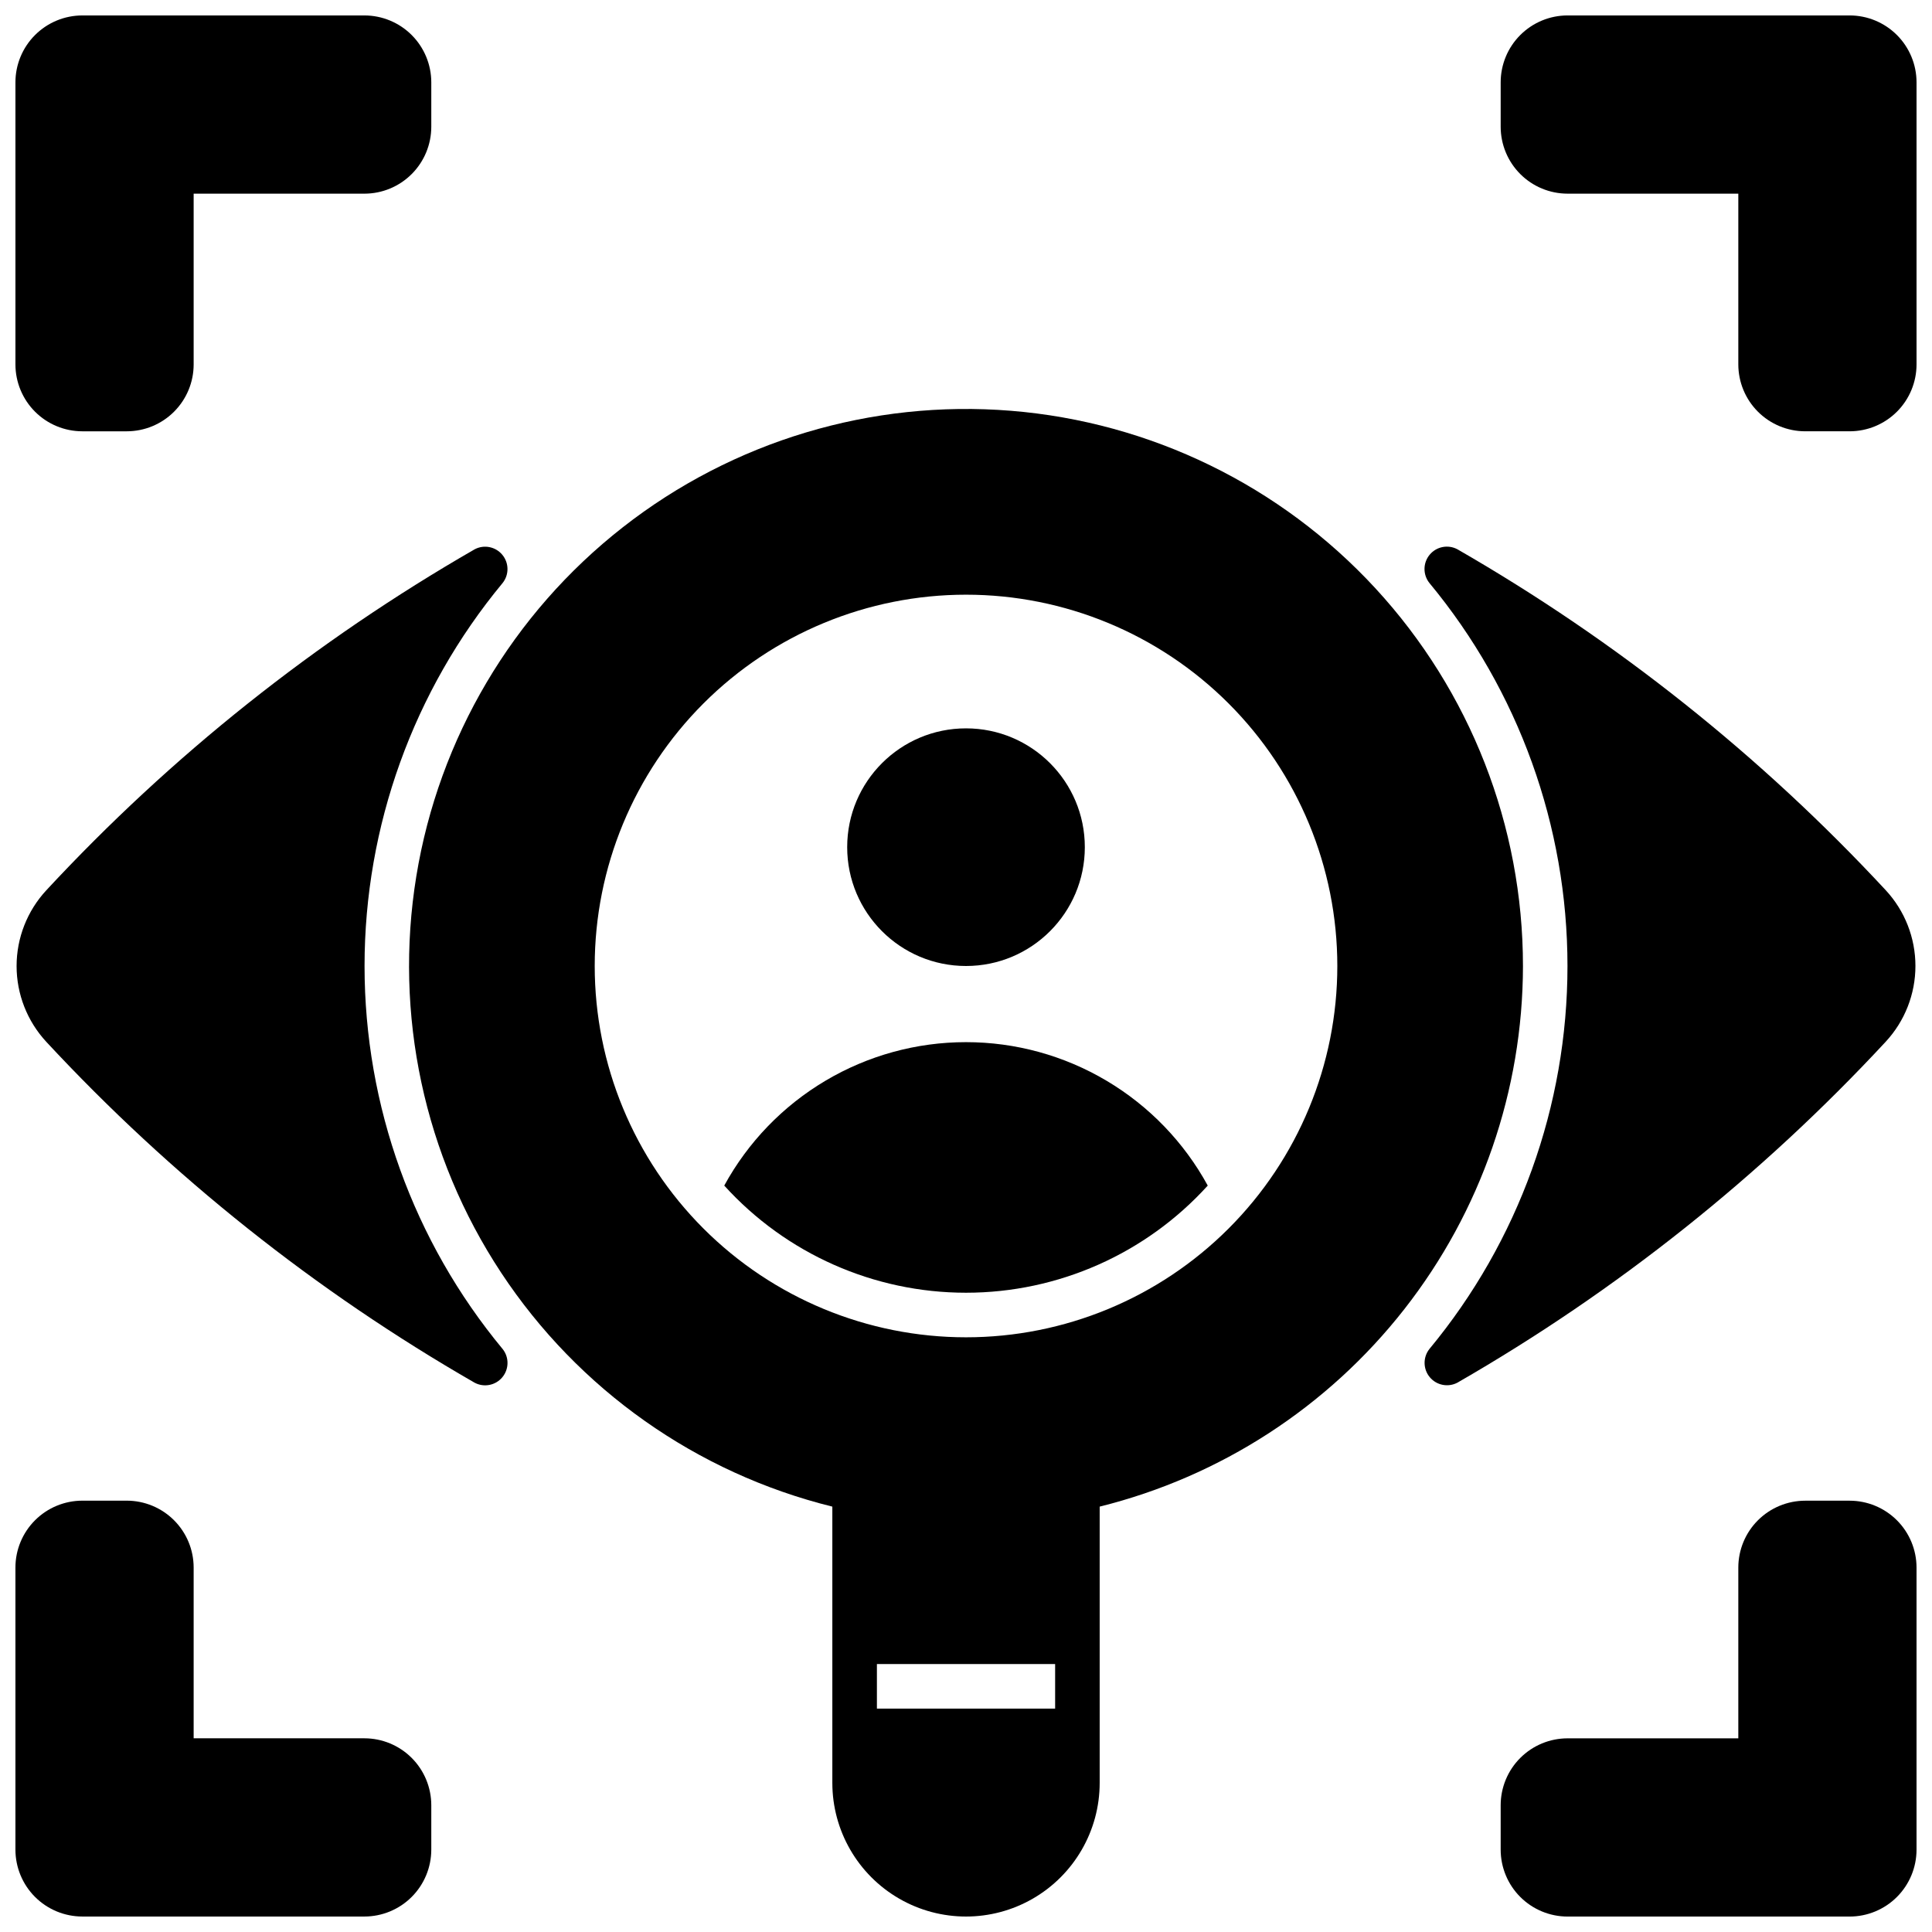
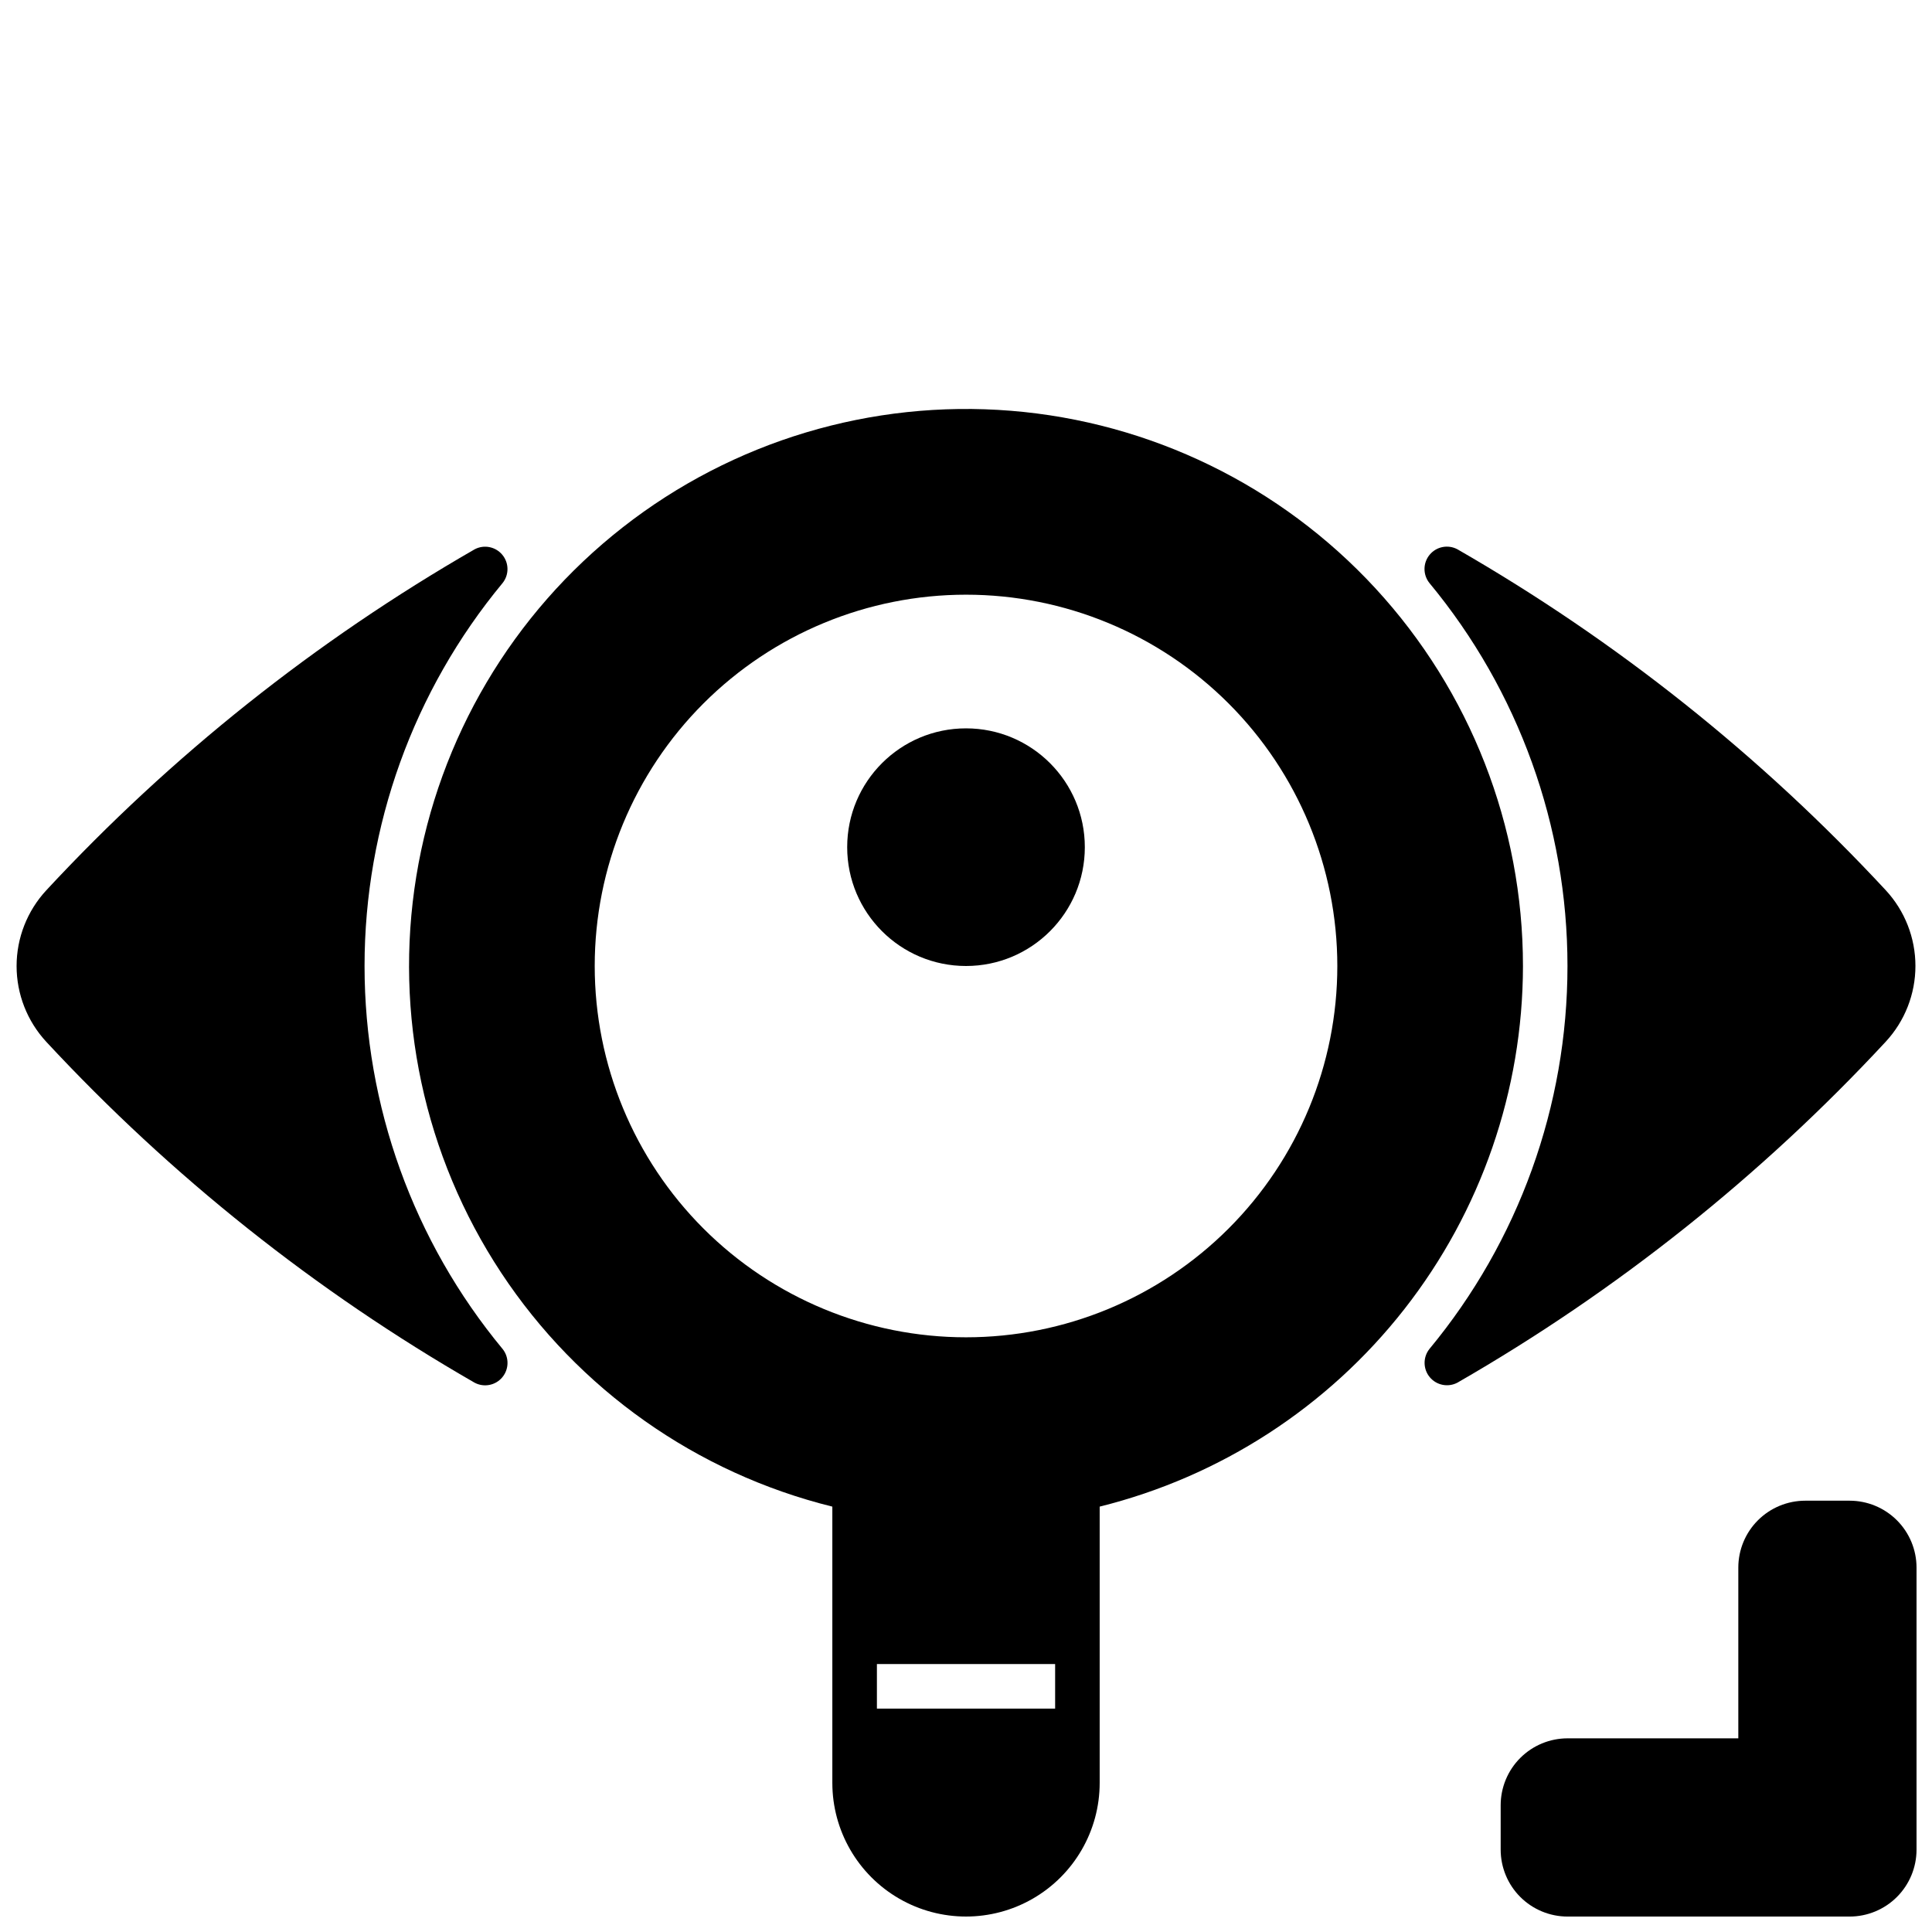
<svg xmlns="http://www.w3.org/2000/svg" width="800px" height="800px" version="1.1" viewBox="144 144 512 512">
  <defs>
    <clipPath id="g">
-       <path d="m148.09 148.09h110.91v110.91h-110.91z" />
-     </clipPath>
+       </clipPath>
    <clipPath id="f">
-       <path d="m541 148.09h110.9v110.91h-110.9z" />
-     </clipPath>
+       </clipPath>
    <clipPath id="e">
      <path d="m541 541h110.9v110.9h-110.9z" />
    </clipPath>
    <clipPath id="d">
-       <path d="m148.09 541h110.91v110.9h-110.91z" />
-     </clipPath>
+       </clipPath>
    <clipPath id="c">
      <path d="m521 288h130.9v224h-130.9z" />
    </clipPath>
    <clipPath id="b">
      <path d="m148.09 288h130.91v224h-130.91z" />
    </clipPath>
    <clipPath id="a">
      <path d="m252 252h296v399.9h-296z" />
    </clipPath>
  </defs>
  <g clip-path="url(#g)">
    <path d="m165.8 258.3h11.809c4.695-0.008 9.195-1.875 12.516-5.195 3.32-3.32 5.191-7.82 5.195-12.516v-45.266h45.266c4.695-0.004 9.195-1.875 12.516-5.195 3.32-3.32 5.188-7.82 5.195-12.516v-11.809c-0.008-4.695-1.875-9.195-5.195-12.516-3.32-3.32-7.82-5.188-12.516-5.195h-74.785c-4.695 0.008-9.195 1.875-12.516 5.195-3.32 3.32-5.188 7.82-5.195 12.516v74.785c0.008 4.695 1.875 9.195 5.195 12.516 3.32 3.32 7.82 5.188 12.516 5.195z" />
  </g>
  <g clip-path="url(#f)">
    <path d="m634.19 148.09h-74.785c-4.695 0.008-9.195 1.875-12.516 5.195-3.32 3.32-5.188 7.82-5.195 12.516v11.809c0.008 4.695 1.875 9.195 5.195 12.516 3.32 3.32 7.82 5.191 12.516 5.195h45.266v45.266c0.008 4.695 1.875 9.195 5.195 12.516 3.32 3.32 7.82 5.188 12.516 5.195h11.809c4.695-0.008 9.195-1.875 12.516-5.195 3.32-3.32 5.188-7.82 5.195-12.516v-74.785c-0.008-4.695-1.875-9.195-5.195-12.516-3.32-3.32-7.82-5.188-12.516-5.195z" />
  </g>
  <g clip-path="url(#e)">
    <path d="m634.19 541.7h-11.809c-4.695 0.008-9.195 1.875-12.516 5.195-3.32 3.32-5.188 7.82-5.195 12.516v45.266h-45.266c-4.695 0.008-9.195 1.875-12.516 5.195-3.32 3.32-5.188 7.82-5.195 12.516v11.809c0.008 4.695 1.875 9.195 5.195 12.516 3.32 3.32 7.82 5.188 12.516 5.195h74.785c4.695-0.008 9.195-1.875 12.516-5.195 3.32-3.32 5.188-7.82 5.195-12.516v-74.785c-0.008-4.695-1.875-9.195-5.195-12.516-3.32-3.32-7.82-5.188-12.516-5.195z" />
  </g>
  <g clip-path="url(#d)">
    <path d="m165.8 651.9h74.785c4.695-0.008 9.195-1.875 12.516-5.195 3.32-3.32 5.188-7.82 5.195-12.516v-11.809c-0.008-4.695-1.875-9.195-5.195-12.516-3.32-3.32-7.82-5.188-12.516-5.195h-45.266v-45.266c-0.004-4.695-1.875-9.195-5.195-12.516-3.32-3.32-7.82-5.188-12.516-5.195h-11.809c-4.695 0.008-9.195 1.875-12.516 5.195-3.32 3.32-5.188 7.82-5.195 12.516v74.785c0.008 4.695 1.875 9.195 5.195 12.516 3.32 3.32 7.82 5.188 12.516 5.195z" />
  </g>
  <g clip-path="url(#c)">
    <path d="m643.73 420.07c5.066-5.461 7.879-12.637 7.879-20.082 0-7.449-2.812-14.625-7.879-20.086-33.082-35.637-71.344-66.086-113.49-90.332-2.484-1.332-5.559-0.734-7.359 1.43s-1.832 5.297-0.074 7.496c23.648 28.539 36.59 64.438 36.59 101.5 0 37.062-12.941 72.961-36.59 101.5-1.734 2.199-1.699 5.312 0.094 7.469 1.789 2.152 4.844 2.762 7.324 1.457 42.156-24.25 80.422-54.711 113.51-90.355z" />
  </g>
  <g clip-path="url(#b)">
    <path d="m277.2 501.5c-23.648-28.539-36.59-64.438-36.59-101.5 0-37.066 12.941-72.965 36.59-101.5 1.746-2.195 1.715-5.316-0.082-7.477-1.793-2.16-4.856-2.766-7.332-1.449-42.16 24.25-80.426 54.711-113.51 90.355-5.062 5.461-7.879 12.637-7.879 20.086 0 7.445 2.816 14.621 7.879 20.086 33.086 35.633 71.344 66.086 113.5 90.328 2.481 1.324 5.547 0.723 7.344-1.438 1.801-2.16 1.836-5.289 0.086-7.488z" />
  </g>
  <g clip-path="url(#a)">
    <path d="m547.6 400c0.004-37.086-13.949-72.812-39.09-100.08-25.141-27.262-59.625-44.062-96.586-47.059-36.965-2.992-73.703 8.035-102.9 30.895-29.203 22.859-48.73 55.871-54.699 92.477-5.965 36.602 2.062 74.105 22.492 105.06 20.43 30.949 51.762 53.074 87.762 61.977v73.211c0 12.656 6.754 24.348 17.711 30.676 10.961 6.328 24.465 6.328 35.426 0 10.961-6.328 17.711-18.02 17.711-30.676v-73.211c31.996-7.953 60.414-26.375 80.742-52.336 20.324-25.957 31.391-57.965 31.434-90.934zm-123.98 196.8h-47.23v-11.809h47.23zm-23.613-98.402c-26.098 0-51.129-10.367-69.582-28.82s-28.82-43.48-28.82-69.578 10.367-51.129 28.82-69.582 43.484-28.82 69.582-28.82 51.125 10.367 69.578 28.82 28.82 43.484 28.82 69.582-10.367 51.125-28.82 69.578-43.48 28.82-69.578 28.82z" />
  </g>
  <path d="m431.49 368.51c0 17.391-14.098 31.488-31.488 31.488s-31.488-14.098-31.488-31.488 14.098-31.488 31.488-31.488 31.488 14.098 31.488 31.488" />
-   <path d="m400 420.18c-13.109 0-25.973 3.531-37.246 10.223-11.273 6.688-20.539 16.285-26.82 27.789 16.391 18.082 39.66 28.395 64.066 28.395 24.402 0 47.672-10.312 64.066-28.395-6.285-11.504-15.551-21.102-26.824-27.789-11.27-6.691-24.137-10.223-37.242-10.223z" />
+   <path d="m400 420.18z" />
</svg>